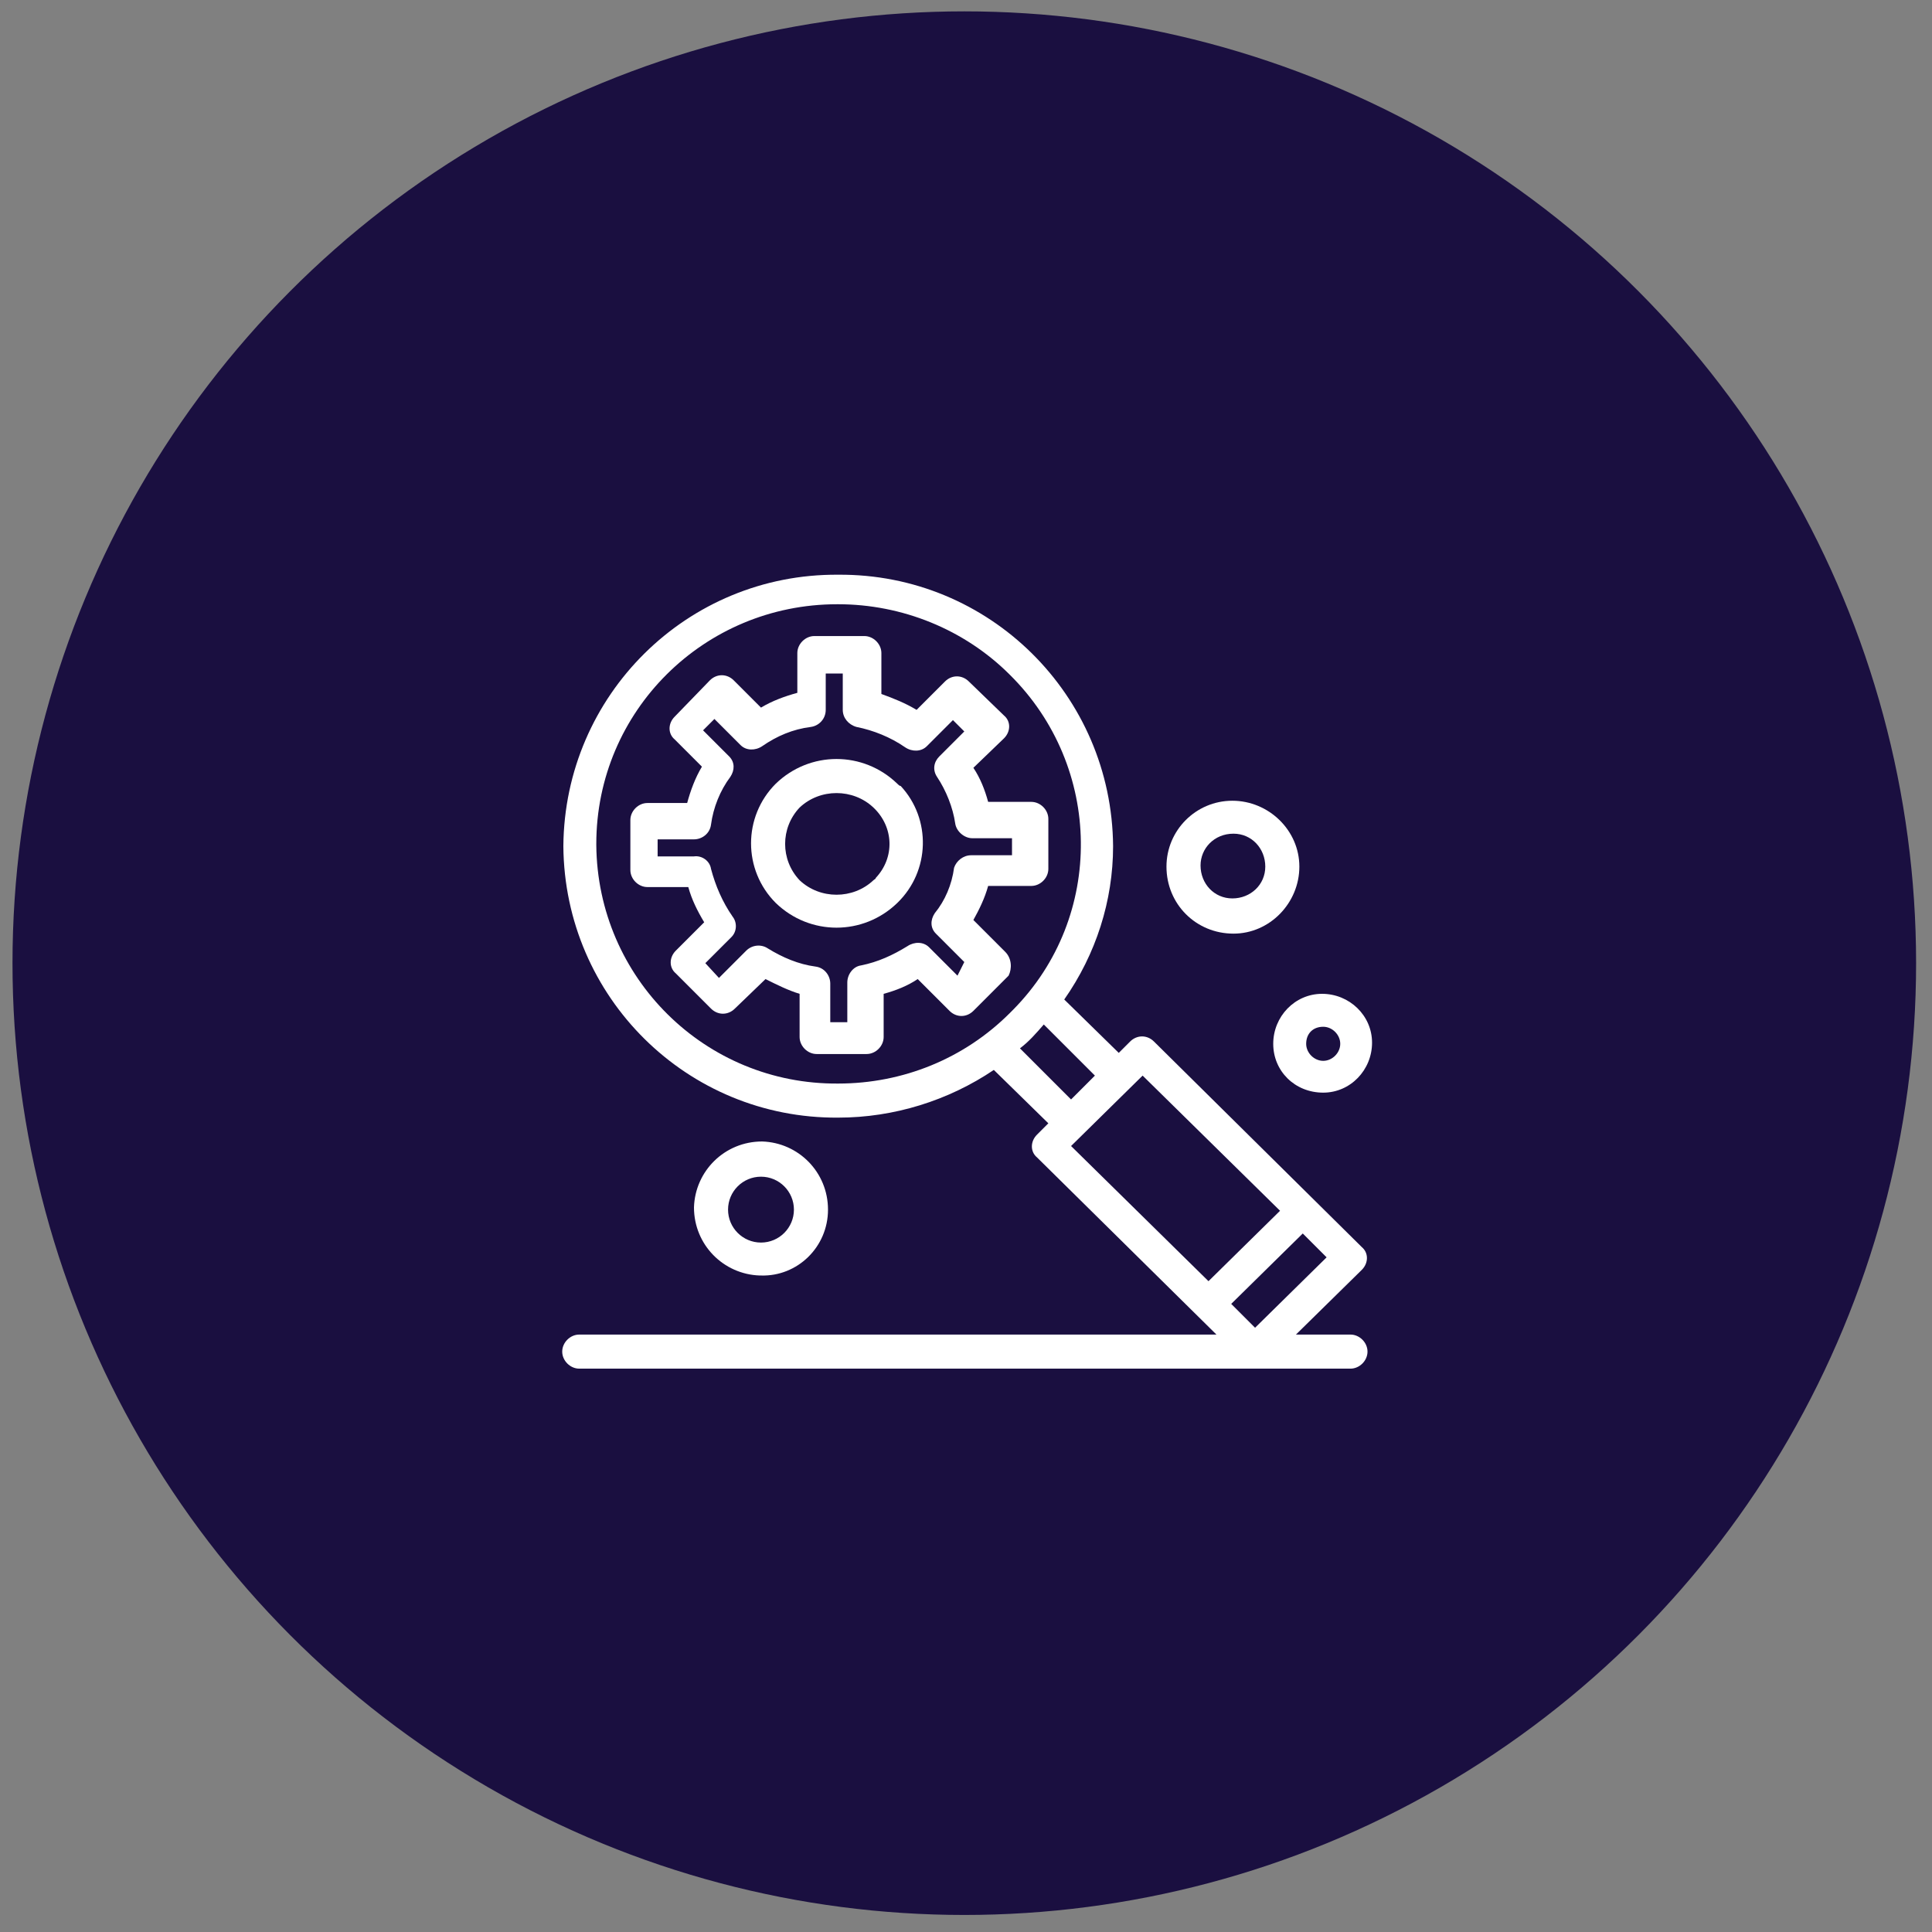
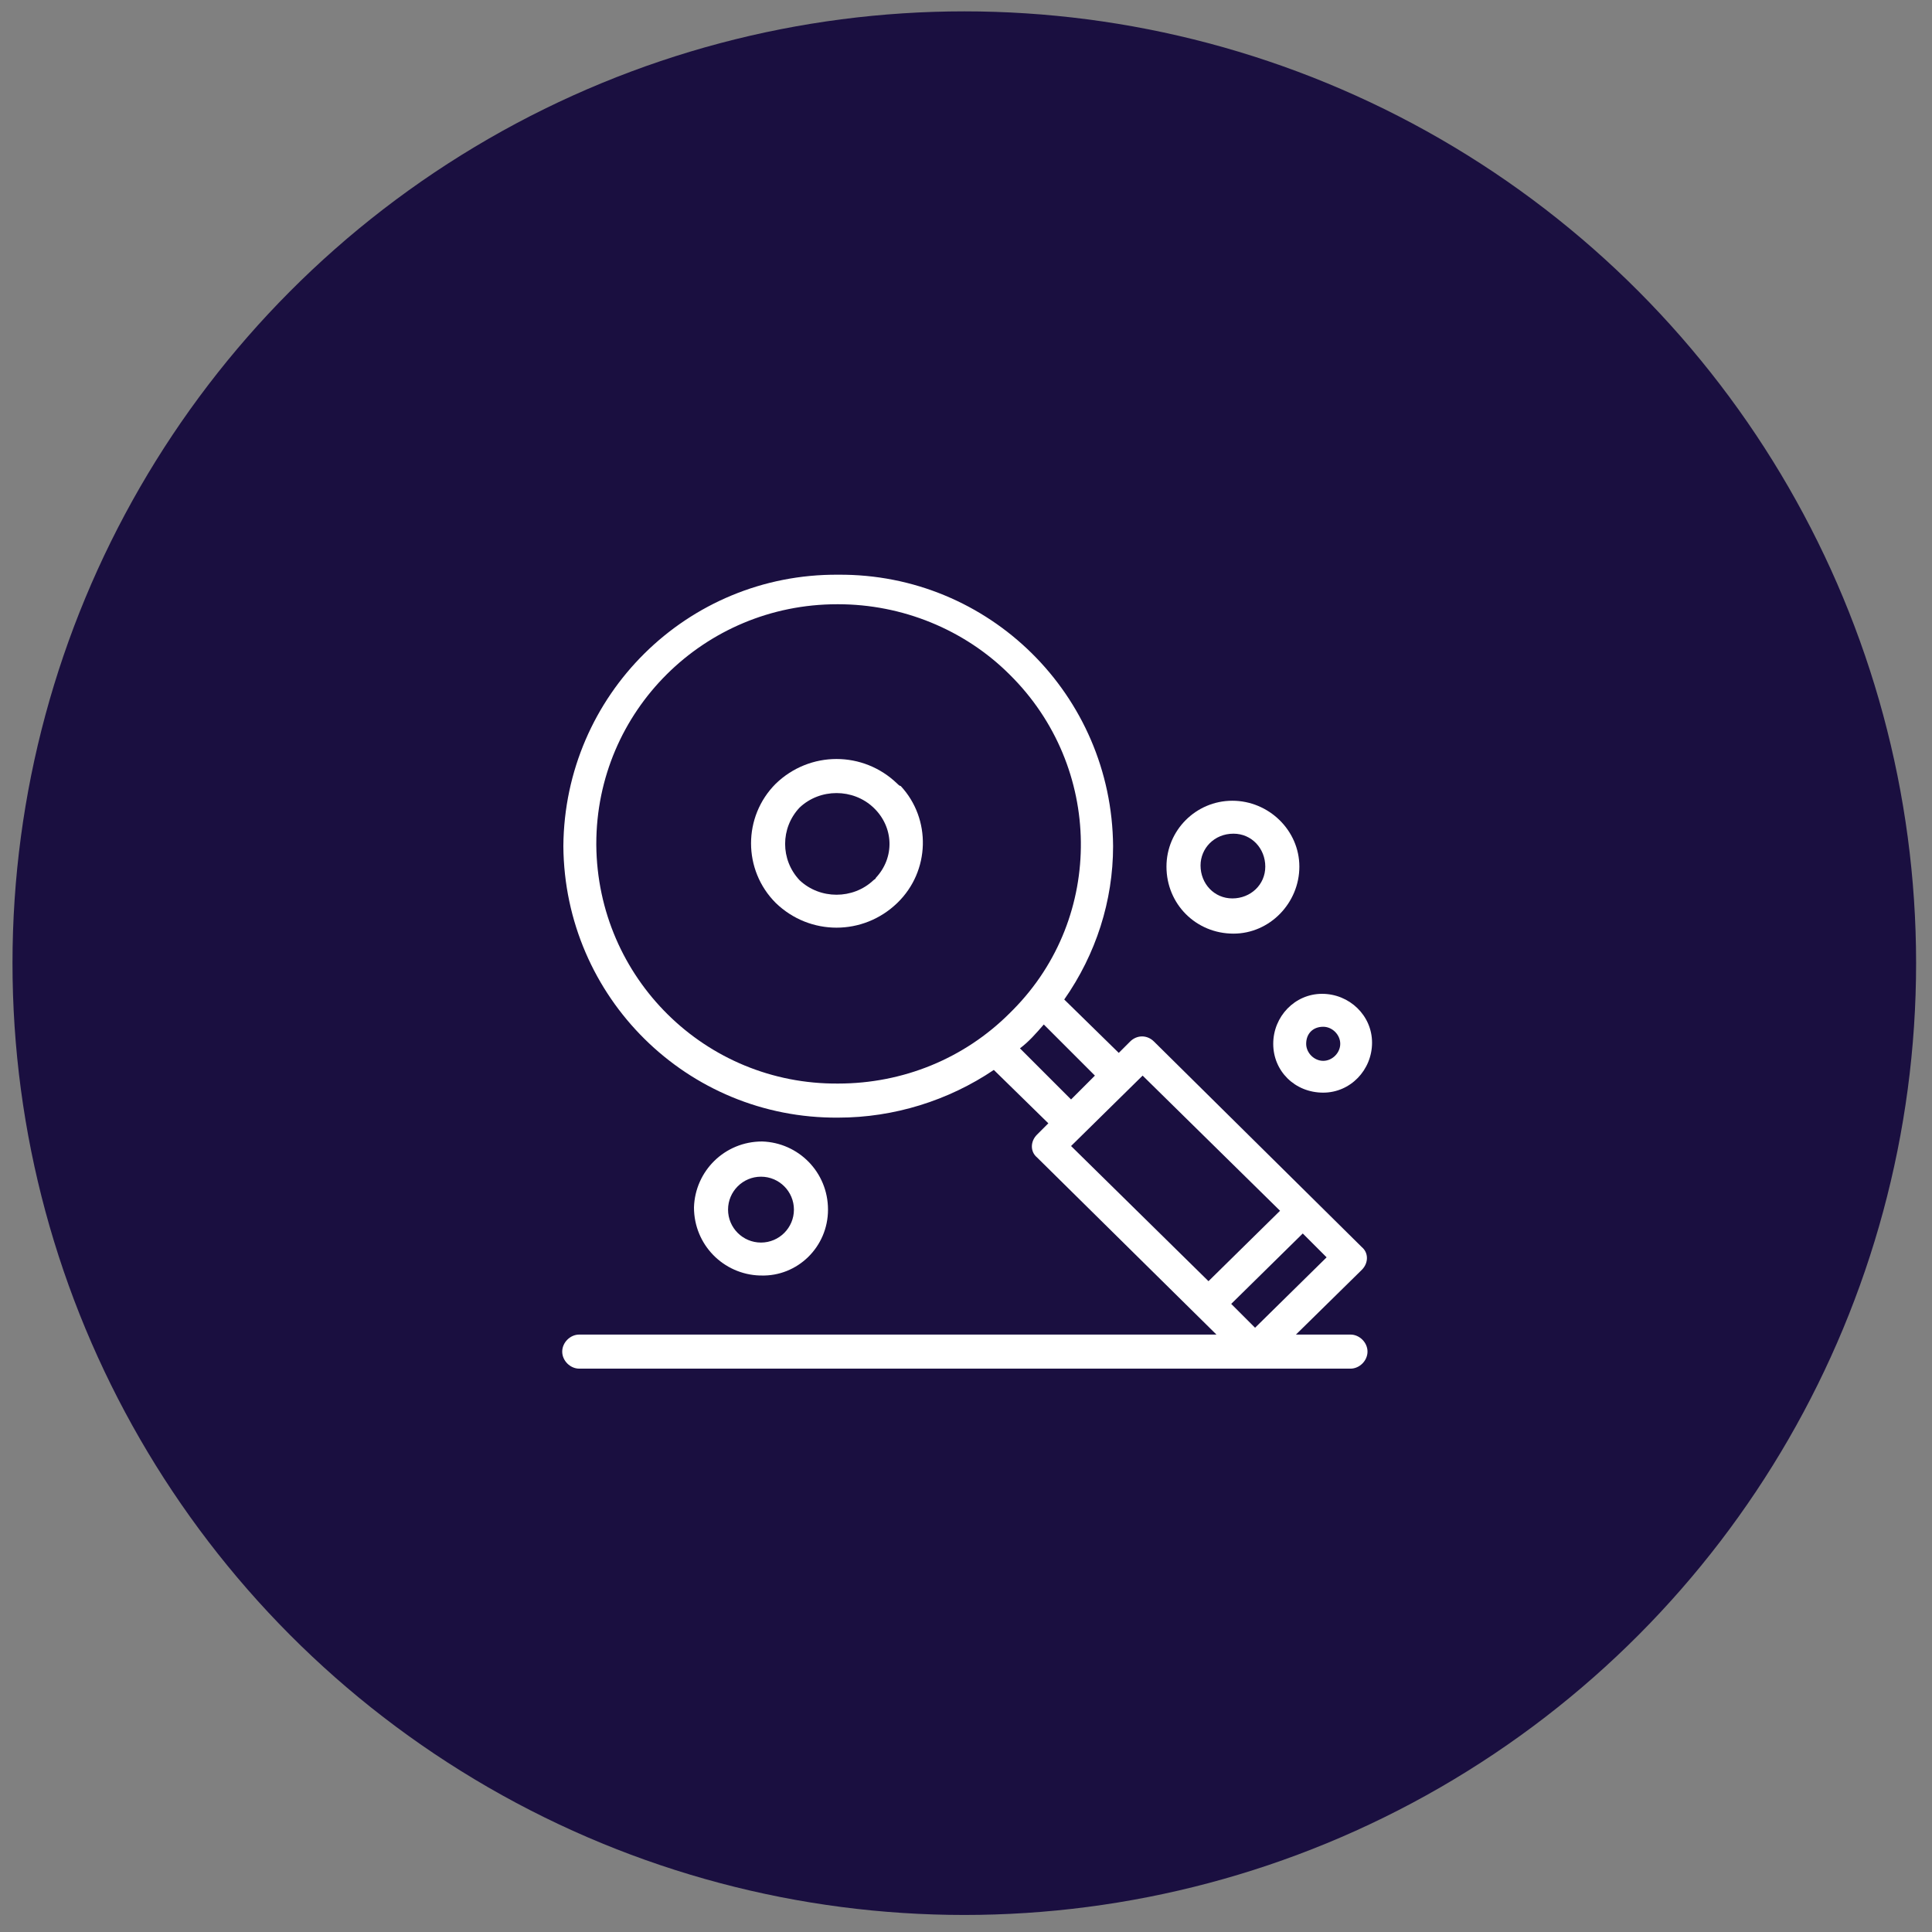
<svg xmlns="http://www.w3.org/2000/svg" xmlns:xlink="http://www.w3.org/1999/xlink" id="Ebene_1" x="0px" y="0px" viewBox="0 0 170.1 170.1" style="enable-background:new 0 0 170.1 170.1;" xml:space="preserve">
  <rect x="0" y="0" width="170.1" height="170.1" fill="#808080" stroke="none" />
  <style type="text/css">	.st0{fill:#1A0F40;}	.st1{clip-path:url(#SVGID_00000165206715661697809760000009730719770652241802_);}	.st2{fill:#FFFFFF;}</style>
  <circle class="st0" cx="84.9" cy="84.8" r="83.8" />
  <g>
    <defs>
      <rect id="SVGID_1_" x="49.5" y="50.5" width="71.4" height="70" />
    </defs>
    <clipPath id="SVGID_00000070092119279547137300000003270399972131915181_">
      <use xlink:href="#SVGID_1_" style="overflow:visible;" />
    </clipPath>
    <g id="Gruppe_586" transform="translate(0 0)" style="clip-path:url(#SVGID_00000070092119279547137300000003270399972131915181_);">
      <path id="Pfad_698" class="st2" d="M79,69c-3-2.9-7.7-2.9-10.7,0c-2.9,2.9-2.9,7.6,0,10.5c3,2.9,7.7,2.9,10.7,0    c2.9-2.8,3-7.4,0.3-10.3C79.2,69.2,79.1,69.1,79,69 M76.9,77.5c-1.8,1.7-4.7,1.7-6.5,0c-1.7-1.8-1.7-4.6,0-6.4    c1.8-1.7,4.7-1.7,6.5,0c1.8,1.7,1.9,4.4,0.2,6.2C77.1,77.4,77,77.4,76.9,77.5" />
      <path id="Pfad_699" class="st2" d="M118.9,117.5h-4.8l5.8-5.7c0.6-0.6,0.6-1.5,0-2c0,0,0,0,0,0l-18.3-18.1c-0.6-0.6-1.5-0.6-2.1,0    l-1,1l-4.8-4.7c2.8-4,4.3-8.7,4.3-13.5c-0.1-13.3-10.9-24-24.2-23.9c0,0,0,0,0,0c-13.3-0.1-24.1,10.6-24.2,23.9c0,0,0,0,0,0    c0.1,13.3,10.9,24,24.2,23.9c0,0,0,0,0,0c4.9,0,9.7-1.5,13.7-4.2l4.8,4.7l-1,1c-0.6,0.6-0.6,1.5,0,2c0,0,0,0,0,0l15.8,15.6H51    c-0.8,0-1.5,0.7-1.5,1.5c0,0.8,0.7,1.5,1.5,1.5h67.9c0.8,0,1.5-0.7,1.5-1.5S119.7,117.5,118.9,117.5 M110.5,116.9l-2.1-2.1    l6.3-6.2l2.1,2.1L110.5,116.9z M52.5,74.3c0-11.7,9.5-21.1,21.2-21.1c0,0,0.1,0,0.1,0c5.6,0,11.1,2.2,15.1,6.2    c8.2,8.1,8.4,21.3,0.3,29.5c-0.1,0.1-0.2,0.2-0.3,0.3c-4,4-9.4,6.2-15.1,6.2c-11.7,0.1-21.2-9.3-21.3-21    C52.5,74.4,52.5,74.3,52.5,74.3 M89.8,92.3c0.8-0.6,1.4-1.3,2.1-2.1l4.5,4.5l-2.1,2.1L89.8,92.3z M100.6,94.7l12.1,11.9l-6.3,6.2    l-12.1-11.9L100.6,94.7z" />
      <path id="Pfad_700" class="st2" d="M108.6,82.2c3.2,0,5.8-2.7,5.8-5.9c0-3.2-2.7-5.8-5.9-5.8c-3.2,0-5.8,2.6-5.8,5.8    C102.7,79.6,105.3,82.2,108.6,82.2 M108.6,73.4c1.6,0,2.8,1.3,2.8,2.9c0,1.6-1.3,2.8-2.9,2.8c-1.6,0-2.8-1.3-2.8-2.9    C105.7,74.7,106.9,73.4,108.6,73.4C108.5,73.4,108.5,73.4,108.6,73.4" />
      <path id="Pfad_701" class="st2" d="M72.9,106.5c0-3.3-2.6-5.9-5.8-6c-3.3,0-5.9,2.6-6,5.8c0,3.3,2.6,5.9,5.8,6c0,0,0,0,0.1,0    C70.2,112.4,72.9,109.8,72.9,106.5C72.9,106.6,72.9,106.5,72.9,106.5 M64.1,106.5c0-1.6,1.3-2.9,2.9-2.9s2.9,1.3,2.9,2.9    c0,1.6-1.3,2.9-2.9,2.9c0,0,0,0,0,0C65.4,109.4,64.1,108.1,64.1,106.5C64.1,106.5,64.1,106.5,64.1,106.5" />
-       <path id="Pfad_702" class="st2" d="M88.5,83.8l-2.8-2.8c0.5-0.9,1-1.9,1.3-3h3.8c0.8,0,1.5-0.7,1.5-1.5v-4.4    c0-0.8-0.7-1.5-1.5-1.5H87c-0.3-1.1-0.7-2.1-1.3-3l2.7-2.6c0.6-0.6,0.6-1.5,0-2c0,0,0,0,0,0L85.3,60c-0.6-0.6-1.5-0.6-2.1,0    l-2.5,2.5c-1-0.6-2-1-3.1-1.4v-3.6c0-0.8-0.7-1.5-1.5-1.5h-4.4c-0.8,0-1.5,0.7-1.5,1.5V61c-1.1,0.3-2.2,0.7-3.2,1.3l-2.4-2.4    c-0.6-0.6-1.5-0.6-2.1,0l-3.1,3.2c-0.6,0.6-0.6,1.5,0,2c0,0,0,0,0,0l2.4,2.4c-0.6,1-1,2.1-1.3,3.2h-3.5c-0.8,0-1.5,0.7-1.5,1.5    v4.4c0,0.8,0.7,1.5,1.5,1.5h3.6c0.3,1.1,0.8,2.1,1.4,3.1l-2.5,2.5c-0.6,0.6-0.6,1.5,0,2c0,0,0,0,0,0l3.1,3.1    c0.6,0.6,1.5,0.6,2.1,0l2.7-2.6c1,0.5,2,1,3,1.3v3.8c0,0.8,0.7,1.5,1.5,1.5h4.4c0.8,0,1.5-0.7,1.5-1.5v-3.8c1.1-0.3,2.1-0.7,3-1.3    l2.8,2.8c0.6,0.6,1.5,0.6,2.1,0l3.1-3.1C89.1,85.3,89.1,84.4,88.5,83.8 M84.3,85.9l-2.5-2.5c-0.5-0.5-1.3-0.5-1.9-0.1    c-1.3,0.8-2.6,1.4-4.1,1.7c-0.7,0.1-1.2,0.8-1.2,1.5V90h-1.5v-3.4c0-0.7-0.5-1.4-1.3-1.5c-1.5-0.2-2.9-0.8-4.2-1.6    c-0.6-0.4-1.4-0.3-1.9,0.2l-2.4,2.4l-1.2-1.3l2.3-2.3c0.5-0.5,0.5-1.3,0.1-1.8c-0.9-1.3-1.5-2.7-1.9-4.2c-0.1-0.7-0.8-1.2-1.5-1.1    h-3.2v-1.5h3.2c0.7,0,1.4-0.5,1.5-1.3c0.2-1.5,0.8-3,1.7-4.2c0.4-0.6,0.4-1.3-0.1-1.8l-2.3-2.3l1-1l2.3,2.3    c0.5,0.5,1.3,0.5,1.9,0.1c1.3-0.9,2.7-1.5,4.3-1.7c0.7-0.1,1.3-0.7,1.3-1.5v-3.2h1.5v3.2c0,0.7,0.5,1.3,1.2,1.5    c1.5,0.3,3,0.9,4.3,1.8c0.6,0.4,1.4,0.4,1.9-0.1l2.3-2.3l1,1l-2.2,2.2c-0.5,0.5-0.6,1.2-0.2,1.8c0.8,1.2,1.4,2.7,1.6,4.1    c0.1,0.7,0.8,1.3,1.5,1.3h3.5v1.5h-3.6c-0.7,0-1.3,0.5-1.5,1.1c-0.2,1.5-0.8,2.9-1.7,4c-0.4,0.6-0.4,1.3,0.1,1.8l2.5,2.5    L84.3,85.9z" />
      <path id="Pfad_703" class="st2" d="M116.5,96.2c2.4,0,4.3-2,4.3-4.4c0-2.4-2-4.3-4.4-4.3c-2.4,0-4.3,2-4.3,4.4    C112.1,94.3,114,96.2,116.5,96.2C116.5,96.2,116.5,96.2,116.5,96.2 M116.5,90.4c0.8,0,1.5,0.7,1.5,1.5c0,0.8-0.7,1.5-1.5,1.5    c-0.8,0-1.5-0.7-1.5-1.5C115,91,115.6,90.4,116.5,90.4" />
    </g>
  </g>
</svg>